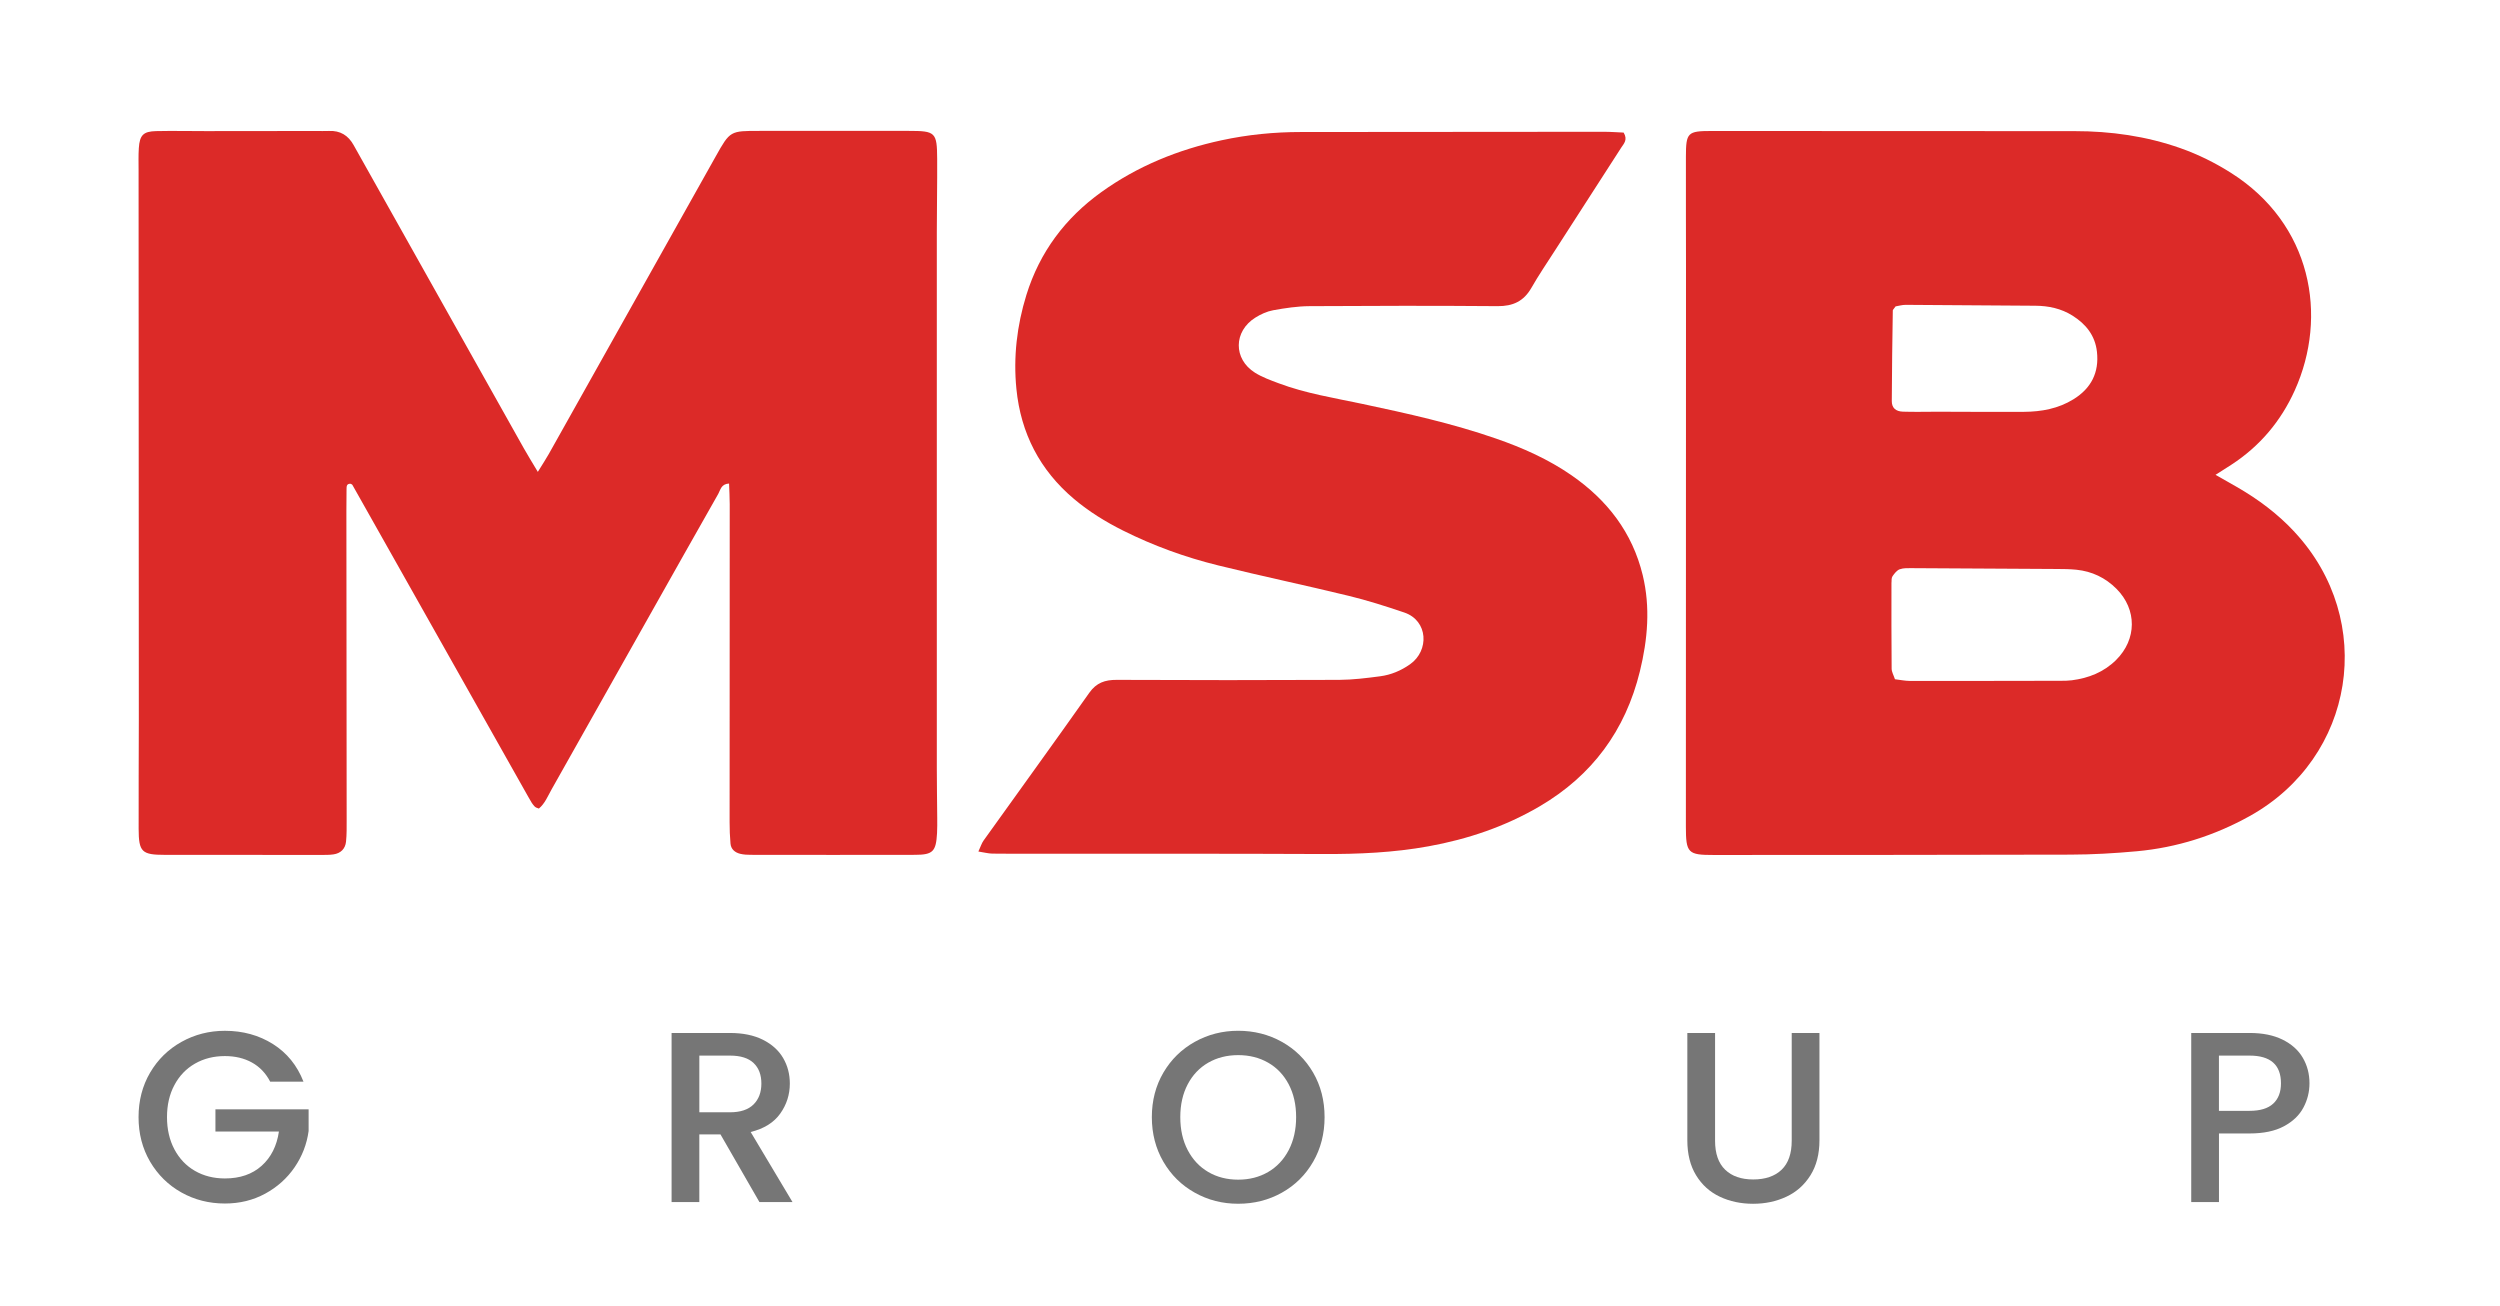
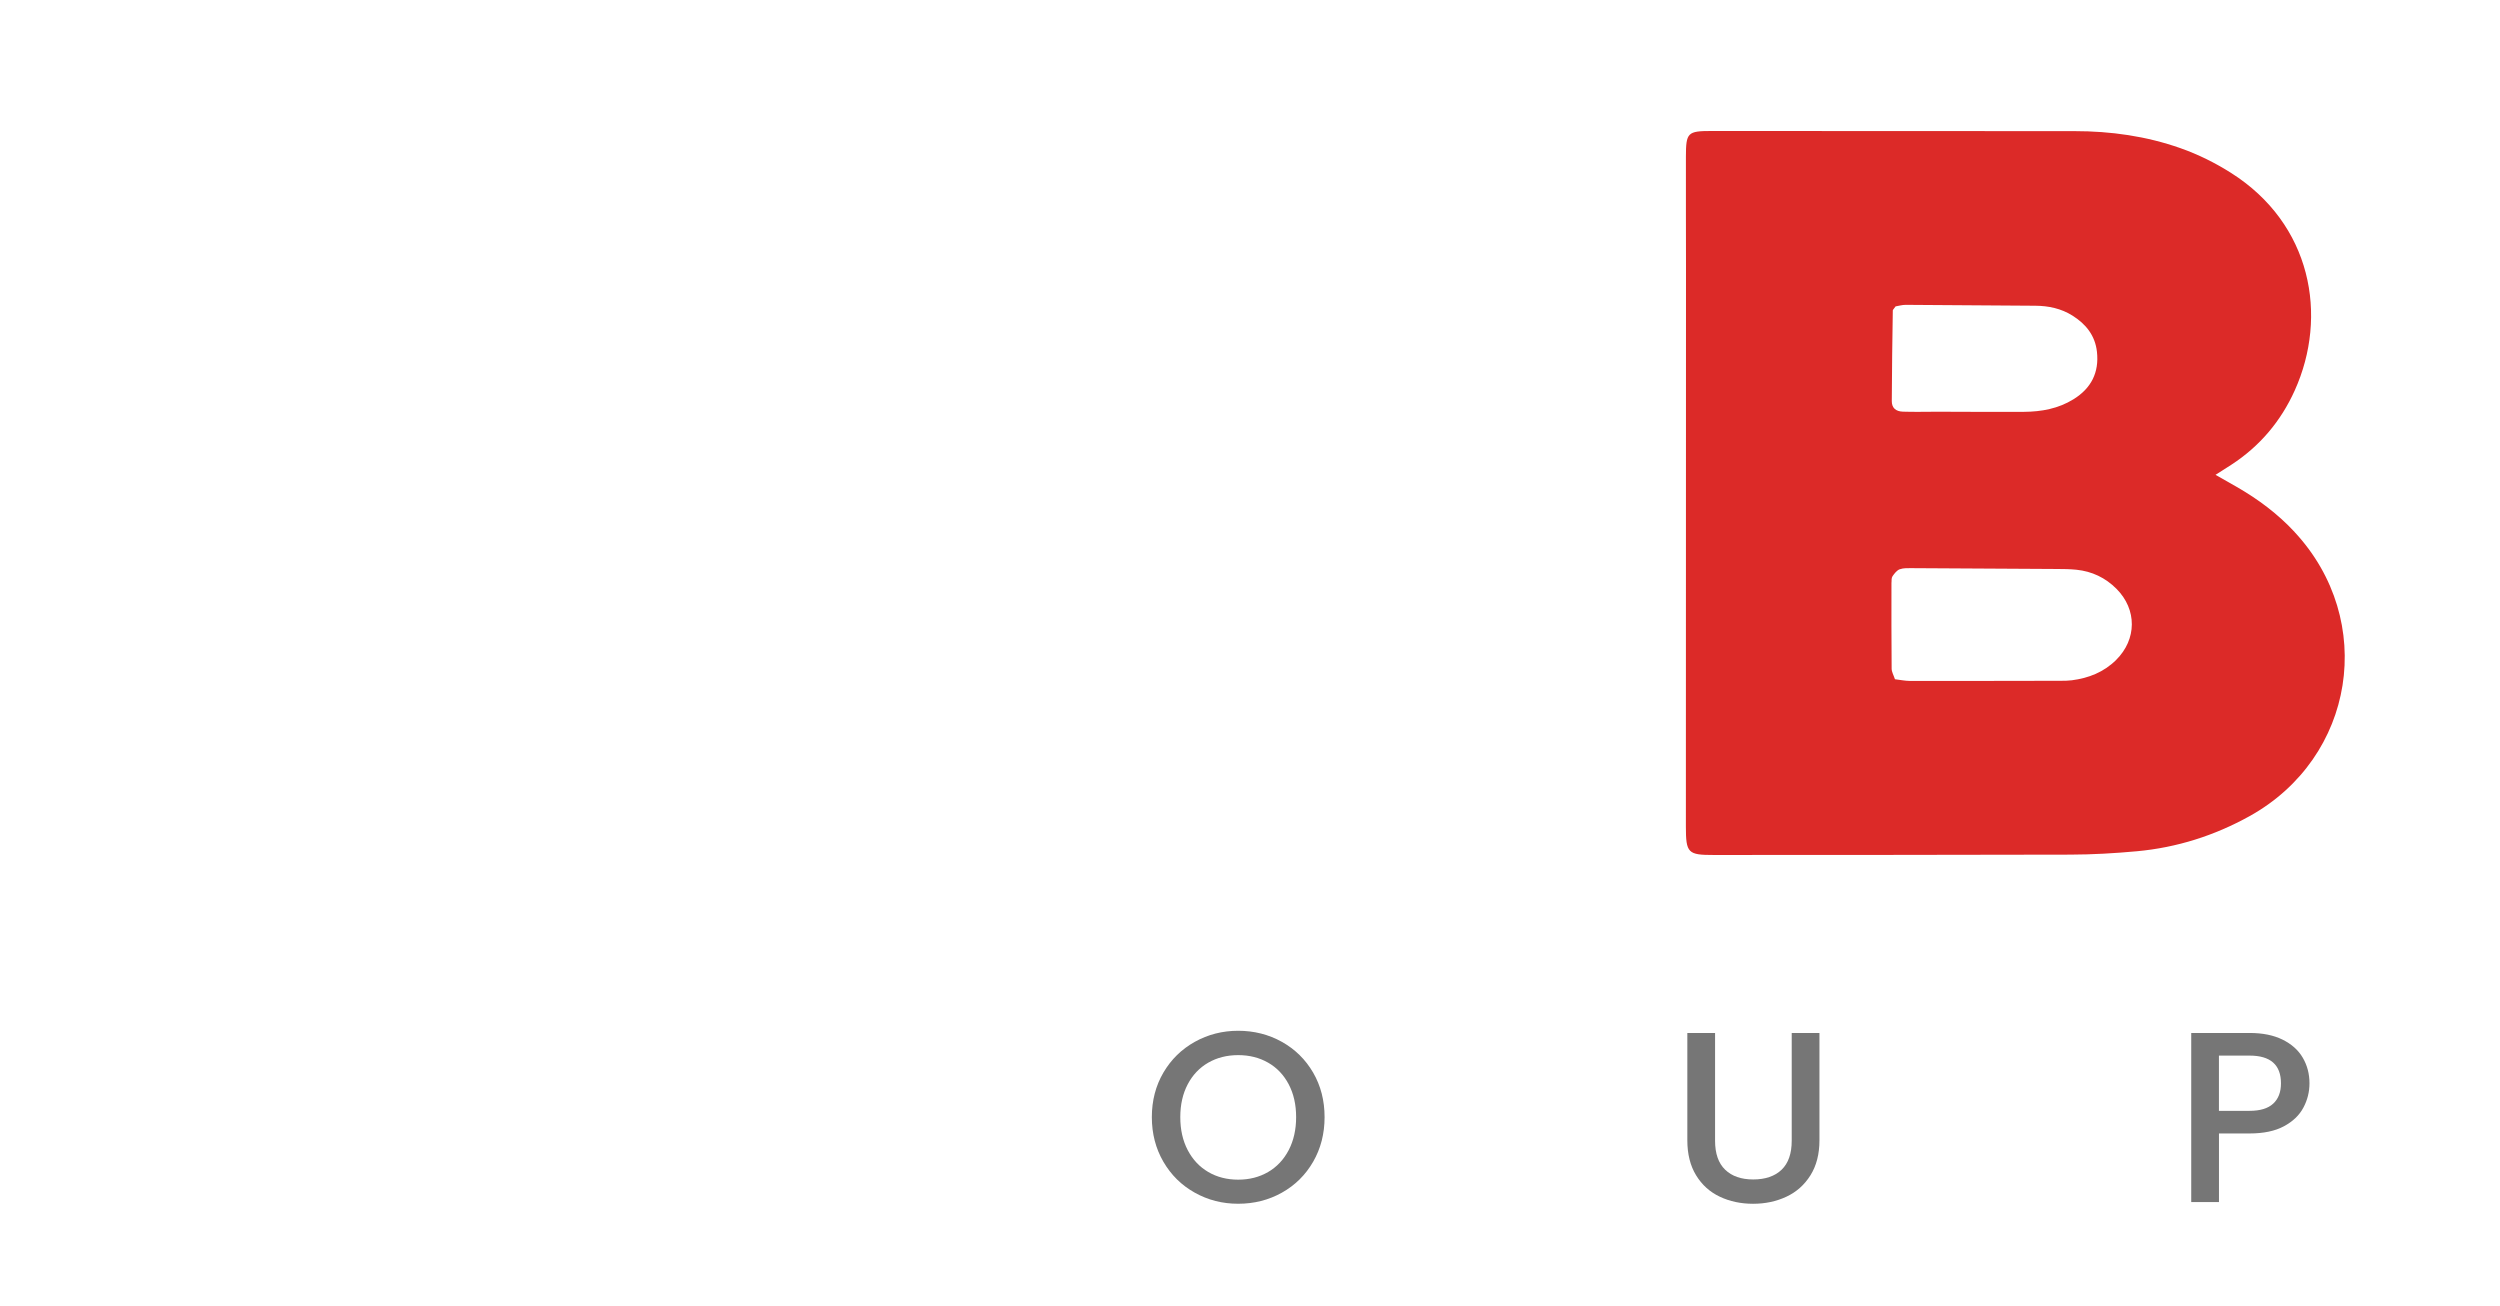
<svg xmlns="http://www.w3.org/2000/svg" id="Layer_1" data-name="Layer 1" viewBox="0 0 841.89 439.81">
  <defs>
    <style>
      .cls-1 {
        fill: #767676;
      }

      .cls-1, .cls-2 {
        stroke-width: 0px;
      }

      .cls-2 {
        fill: #dc2a28;
      }
    </style>
  </defs>
  <g>
-     <path class="cls-2" d="m181.1,158.88c-2.01-3.37-3.4-5.6-4.68-7.88-18.29-32.56-36.56-65.13-54.84-97.69-.83-1.48-1.67-2.96-2.49-4.44-1.81-3.27-4.52-4.95-8.32-4.77-1.45.07-2.91,0-4.37.01-12.37.01-24.74.03-37.11.04-5.58,0-11.16-.12-16.74,0-4.3.1-5.51,1.37-5.8,5.74-.16,2.42-.08,4.85-.08,7.28.03,61.86.06,123.73.08,185.59,0,12.13-.11,24.26-.06,36.39.03,7.79,1.07,8.72,8.86,8.73,17.47,0,34.93.02,52.4.02,1.45,0,2.92.03,4.35-.18,2.41-.35,3.98-1.85,4.23-4.3.25-2.4.21-4.84.21-7.27-.02-34.69-.06-69.38-.09-104.08,0-2.43,0-4.85.05-7.28.02-.91-.05-1.96,1.38-1.88.2.13.49.21.6.4,19.78,35.06,39.54,70.13,59.31,105.19.36.63.71,1.27,1.1,1.88.26.4.57.78.89,1.14.16.18.37.31.58.43.21.11.45.17.91.34,2.03-1.68,3.01-4.2,4.29-6.47,11.08-19.64,22.14-39.3,33.21-58.95,7.62-13.52,15.23-27.05,22.9-40.54.76-1.34.95-3.35,3.65-3.5.08,2.35.22,4.68.22,7.01,0,35.66-.04,71.33-.04,106.99,0,2.42.08,4.85.3,7.26.17,1.91,1.52,3.01,3.29,3.44,1.16.28,2.4.34,3.61.34,18.44.02,36.87.05,55.31,0,5.98-.02,7.01-1.14,7.35-7.33.09-1.69.07-3.4.06-5.09-.04-5.58-.14-11.16-.14-16.74-.01-60.17-.01-120.33,0-180.5,0-8.25.17-16.5.12-24.74-.05-8.93-.59-9.39-9.52-9.39-16.74,0-33.48.03-50.21,0-9.99-.01-10-.05-14.83,8.56-18.75,33.41-37.48,66.84-56.23,100.25-.93,1.66-1.99,3.25-3.67,5.98Z" />
-     <path class="cls-2" d="m329.49,286.76c1.94.3,3.3.67,4.67.7,5.1.08,10.19.04,15.29.04,32.03.02,64.07-.05,96.1.1,11.92.05,23.78-.47,35.51-2.6,13.22-2.39,25.83-6.65,37.46-13.48,17.65-10.36,28.85-25.54,33.72-45.44,2.63-10.75,3.58-21.54.95-32.41-3.49-14.37-11.94-25.27-23.94-33.59-7.84-5.43-16.47-9.27-25.44-12.38-14.69-5.11-29.84-8.45-45.02-11.68-9.48-2.01-19.09-3.53-28.22-6.96-2.71-1.02-5.51-2.02-7.95-3.55-7.34-4.61-7.25-13.93.13-18.55,1.82-1.14,3.91-2.1,6-2.48,4.03-.73,8.15-1.35,12.23-1.38,21.11-.13,42.23-.17,63.34,0,5.18.04,8.8-1.65,11.38-6.15,2.4-4.21,5.14-8.23,7.76-12.31,7.49-11.63,15-23.24,22.47-34.88.87-1.35,2.32-2.66.84-5.11-2.02-.08-4.38-.27-6.75-.27-33.97.02-67.95.08-101.92.08-9.01,0-17.93.88-26.73,2.78-14.62,3.15-28.27,8.68-40.47,17.44-12.21,8.77-20.79,20.24-25.26,34.66-3.19,10.32-4.43,20.91-3.36,31.64,1.48,14.9,7.89,27.35,19.41,37.06,5.04,4.25,10.6,7.68,16.48,10.62,10.24,5.12,20.96,9.01,32.04,11.74,14.59,3.6,29.31,6.68,43.91,10.24,6.34,1.54,12.6,3.53,18.78,5.63,8.08,2.74,8.47,12.85,1.93,17.44-3.04,2.14-6.4,3.55-10.03,4.03-4.56.6-9.16,1.18-13.74,1.21-25,.12-49.99.11-74.99,0-3.95-.02-6.84.95-9.25,4.36-11.75,16.65-23.72,33.15-35.58,49.73-.65.9-.98,2.03-1.75,3.68Z" />
    <path class="cls-2" d="m772.73,179.16c-5.66-6.09-12.24-11.02-19.43-15.15-2.09-1.2-4.18-2.38-7.21-4.11,2.45-1.56,3.86-2.44,5.26-3.35,9.62-6.25,16.73-14.66,21.43-25.09,11.29-25.07,5.71-56.05-21.52-73.27-5.35-3.38-10.97-6.17-16.94-8.28-11.56-4.08-23.49-5.75-35.71-5.75-40.74,0-81.48-.05-122.22-.05-8.12,0-8.63.53-8.65,8.69-.04,12.37.04,24.74.03,37.1-.01,62.81-.04,125.62-.04,188.44,0,8.95.7,9.59,9.39,9.58,40.01-.03,80.02,0,120.03-.12,7.5-.02,15.02-.45,22.49-1.14,13.44-1.24,26.1-5.26,37.9-11.81,35.58-19.74,42.89-65.89,15.18-95.68Zm-135.32-74.62c0-.2.26-.4.94-1.36,1.06-.17,2.24-.53,3.42-.52,14.55.07,29.1.2,43.65.3,4.45.03,8.69.93,12.49,3.32,4.53,2.84,7.65,6.71,8.25,12.2.77,6.97-1.94,12.28-7.88,15.96-5.12,3.18-10.81,4.21-16.7,4.25-9.7.06-19.41-.02-29.11-.04-3.88,0-7.76.11-11.64-.02-2.43-.08-3.77-1.26-3.76-3.57.02-10.17.2-20.34.34-30.51Zm-.43,91.6c0-.71-.02-1.58.35-2.11.64-.92,1.46-1.99,2.43-2.33,1.32-.46,2.86-.38,4.3-.37,16.22.07,32.44.17,48.66.28,2.18.01,4.37.03,6.53.25,5.24.54,9.76,2.69,13.49,6.43,6.94,6.97,6.88,17.02-.14,23.97-4.13,4.09-9.23,6.1-14.9,6.83-1.2.15-2.42.17-3.63.17-16.95.03-33.9.07-50.85.05-1.65,0-3.3-.36-5.08-.57-.44-1.33-1.11-2.44-1.12-3.57-.09-9.68-.07-19.37-.06-29.06" />
  </g>
  <g>
-     <path class="cls-1" d="m90.98,364.24c-1.48-2.84-3.52-4.98-6.14-6.43-2.62-1.45-5.65-2.17-9.1-2.17-3.77,0-7.13.85-10.08,2.54-2.95,1.69-5.26,4.1-6.92,7.21-1.67,3.11-2.5,6.72-2.5,10.81s.83,7.71,2.5,10.86c1.67,3.14,3.98,5.56,6.92,7.25,2.95,1.69,6.31,2.54,10.08,2.54,5.08,0,9.21-1.42,12.37-4.26,3.17-2.84,5.11-6.69,5.82-11.55h-21.38v-7.46h31.38v7.29c-.6,4.42-2.17,8.49-4.71,12.21-2.54,3.71-5.85,6.68-9.91,8.89-4.07,2.21-8.59,3.32-13.56,3.32-5.35,0-10.24-1.24-14.67-3.73-4.42-2.48-7.93-5.94-10.53-10.36-2.59-4.43-3.89-9.42-3.89-14.99s1.3-10.57,3.89-14.99c2.59-4.42,6.12-7.88,10.57-10.36,4.45-2.48,9.33-3.73,14.62-3.73,6.06,0,11.46,1.49,16.18,4.46,4.72,2.98,8.15,7.2,10.28,12.66h-11.22Z" />
-     <path class="cls-1" d="m255.74,404.8l-13.11-22.78h-7.13v22.78h-9.34v-56.94h19.67c4.37,0,8.07.77,11.1,2.29,3.03,1.53,5.3,3.58,6.8,6.15,1.5,2.57,2.25,5.43,2.25,8.6,0,3.71-1.08,7.09-3.24,10.12-2.16,3.03-5.48,5.09-9.95,6.18l14.09,23.6h-11.14Zm-20.23-30.23h10.32c3.49,0,6.13-.87,7.91-2.62,1.77-1.75,2.66-4.1,2.66-7.05s-.87-5.26-2.62-6.92c-1.75-1.67-4.4-2.5-7.95-2.5h-10.32v19.09Z" />
    <path class="cls-1" d="m402.35,401.64c-4.45-2.48-7.98-5.95-10.57-10.41-2.59-4.45-3.89-9.46-3.89-15.03s1.3-10.57,3.89-14.99c2.59-4.42,6.12-7.88,10.57-10.36,4.45-2.48,9.33-3.73,14.62-3.73s10.26,1.24,14.71,3.73c4.45,2.49,7.96,5.94,10.53,10.36,2.57,4.43,3.85,9.42,3.85,14.99s-1.28,10.58-3.85,15.03c-2.57,4.45-6.08,7.92-10.53,10.41-4.45,2.49-9.35,3.73-14.71,3.73s-10.17-1.24-14.62-3.73Zm24.7-6.96c2.95-1.72,5.26-4.18,6.93-7.37,1.66-3.2,2.5-6.9,2.5-11.1s-.83-7.89-2.5-11.06c-1.67-3.17-3.98-5.6-6.93-7.29-2.95-1.69-6.31-2.54-10.08-2.54s-7.13.85-10.08,2.54c-2.95,1.7-5.26,4.13-6.92,7.29-1.67,3.17-2.5,6.86-2.5,11.06s.83,7.91,2.5,11.1c1.67,3.19,3.98,5.65,6.92,7.37,2.95,1.72,6.31,2.58,10.08,2.58s7.13-.86,10.08-2.58Z" />
    <path class="cls-1" d="m577.56,347.86v36.3c0,4.31,1.13,7.56,3.4,9.75,2.26,2.19,5.42,3.28,9.46,3.28s7.28-1.09,9.55-3.28c2.26-2.18,3.4-5.43,3.4-9.75v-36.3h9.34v36.13c0,4.64-1.01,8.57-3.03,11.8-2.02,3.22-4.72,5.63-8.11,7.21-3.39,1.59-7.13,2.38-11.22,2.38s-7.83-.79-11.19-2.38c-3.36-1.58-6.02-3.98-7.99-7.21-1.97-3.22-2.95-7.15-2.95-11.8v-36.13h9.34Z" />
    <path class="cls-1" d="m775.67,373.01c-1.36,2.57-3.55,4.66-6.55,6.27-3,1.61-6.86,2.42-11.55,2.42h-10.32v23.1h-9.34v-56.94h19.67c4.37,0,8.07.75,11.1,2.25,3.03,1.5,5.3,3.53,6.8,6.1,1.5,2.57,2.25,5.43,2.25,8.6,0,2.9-.68,5.63-2.05,8.19Zm-10.16-1.35c1.75-1.61,2.62-3.89,2.62-6.84,0-6.23-3.53-9.34-10.57-9.34h-10.32v18.6h10.32c3.55,0,6.2-.8,7.95-2.42Z" />
  </g>
</svg>